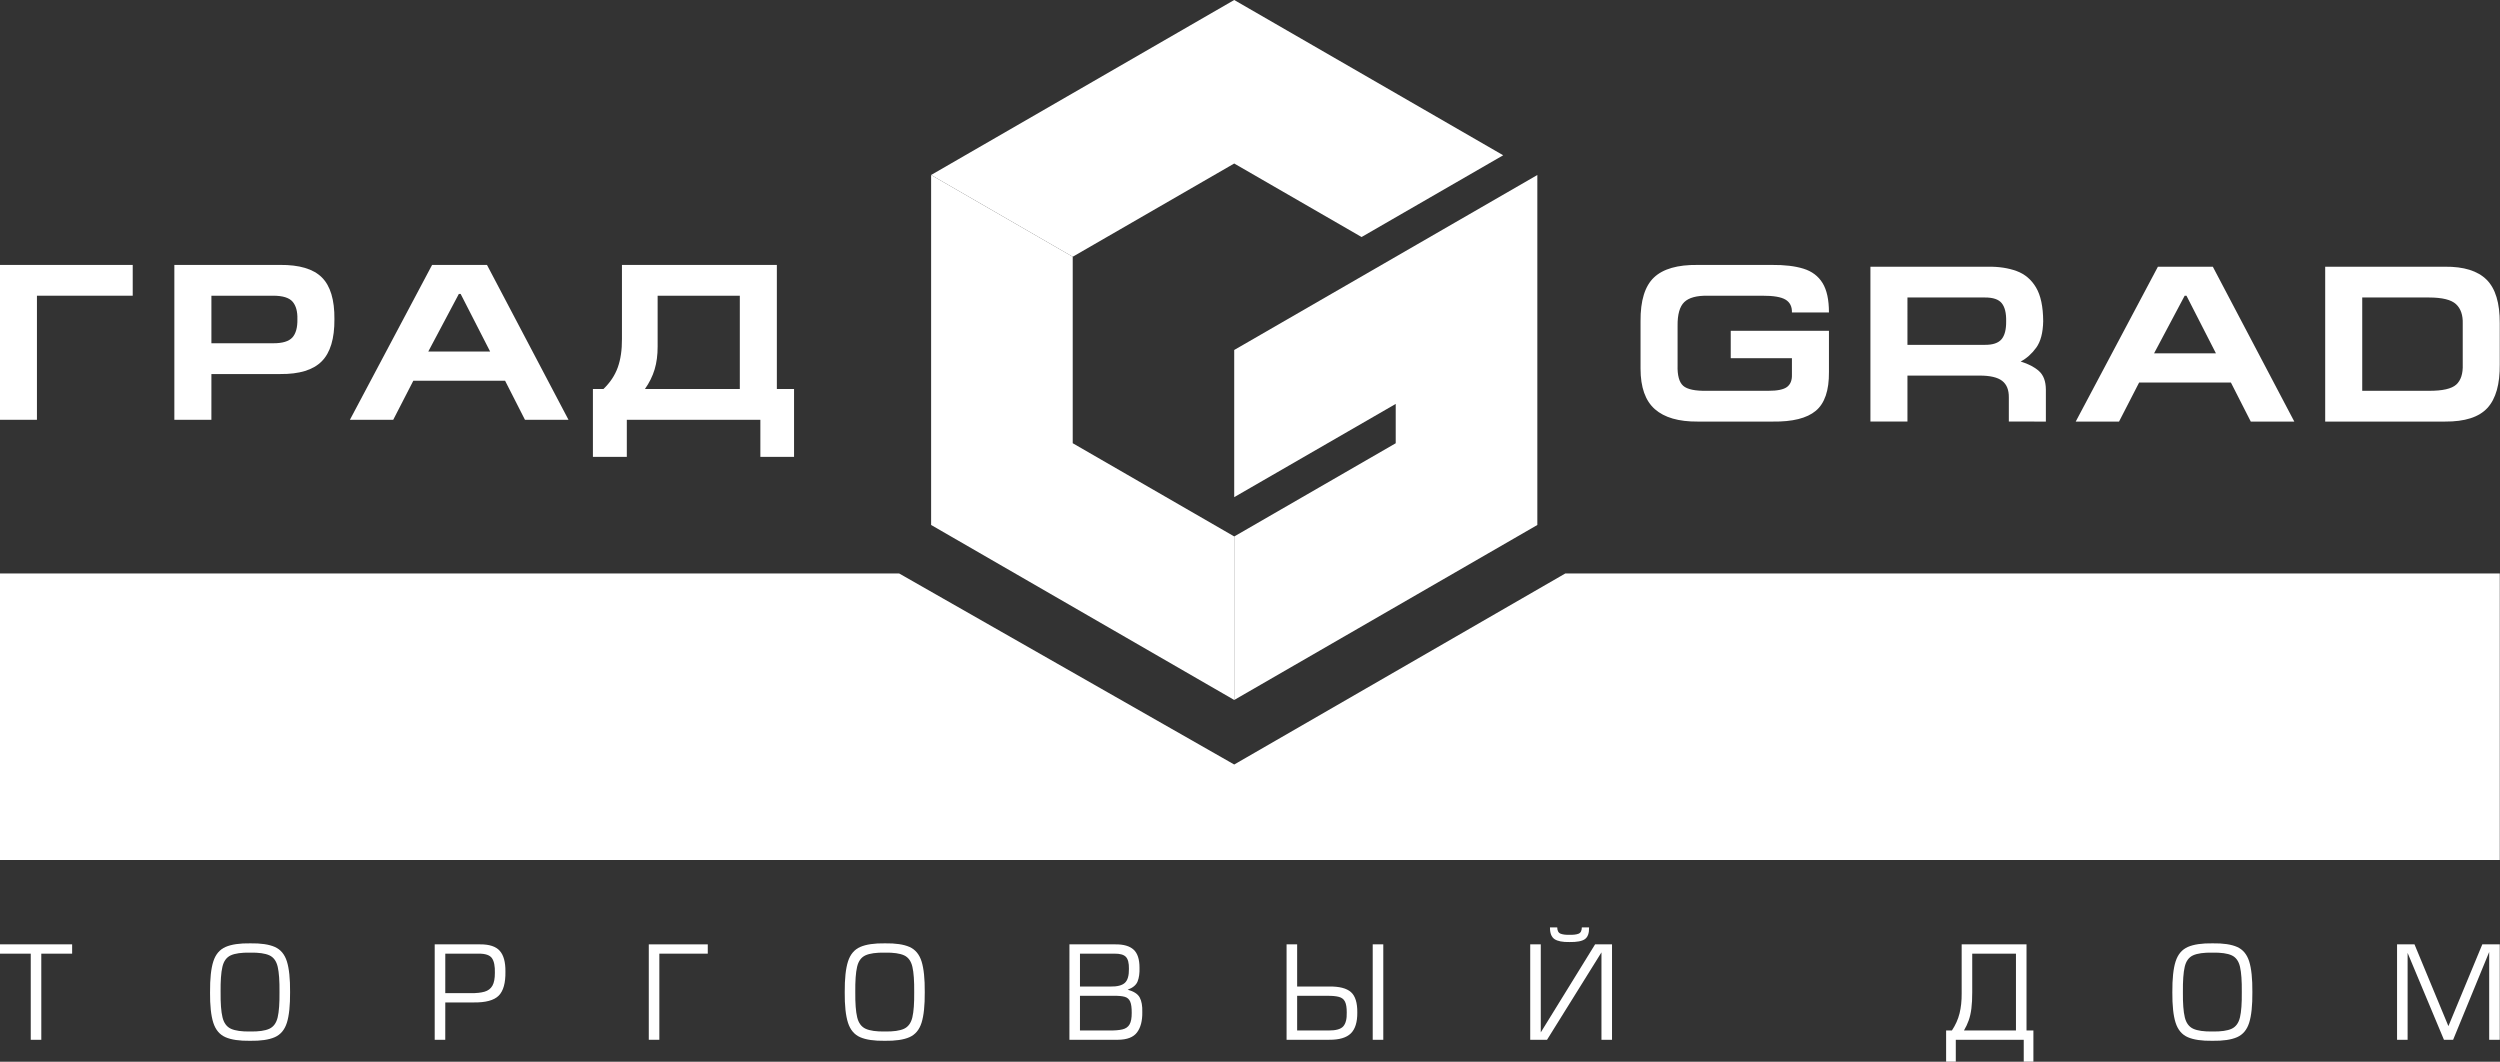
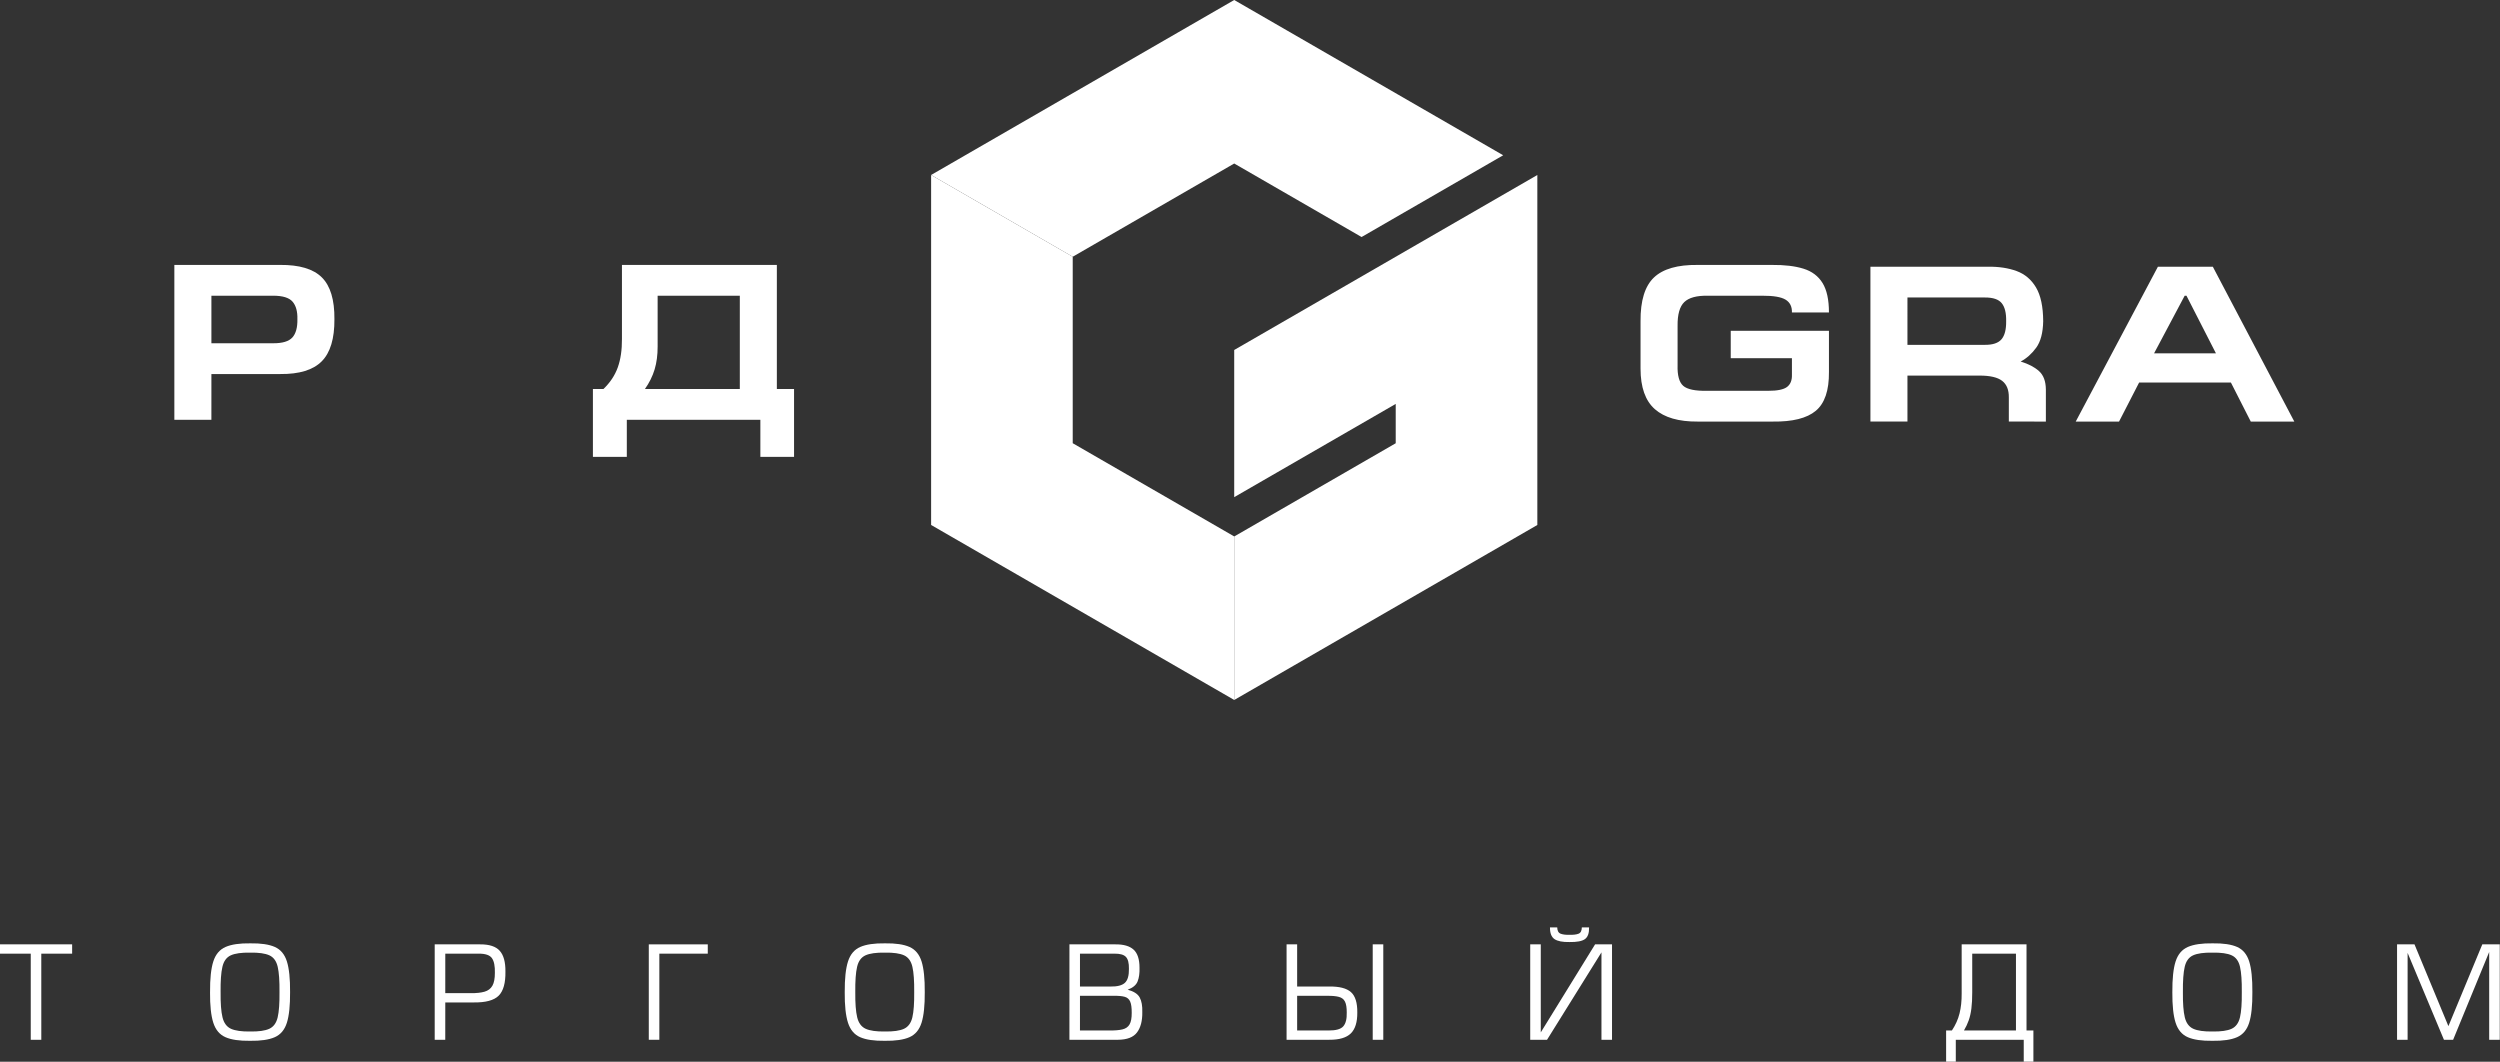
<svg xmlns="http://www.w3.org/2000/svg" version="1.1" width="241.826" height="102.701" id="svg107" viewBox="0 0 241.826 102.701">
  <rect x="0" y="0" width="241.826" height="102.701" fill="#333333" stroke="none" />
  <defs id="defs111" />
  <g id="Group" transform="translate(-253.26,-0.298)">
    <g transform="scale(1.393)" id="Logo" style="fill:#ffffff;fill-opacity:1">
      <path d="m 184.676,66.436 h 2.142 v -0.645 h -5.016 v 0.645 h 2.142 v 5.98 h 0.733 z" style="fill:#ffffff;fill-opacity:1;fill-rule:evenodd" id="path2" />
      <path d="m 197.127,69.108 c -0.008,-0.775 0.033,-1.361 0.126,-1.757 0.092,-0.397 0.286,-0.663 0.581,-0.798 0.295,-0.135 0.745,-0.198 1.347,-0.188 0.597,-0.01 1.041,0.053 1.335,0.188 0.293,0.135 0.485,0.401 0.577,0.798 0.091,0.397 0.133,0.983 0.124,1.757 0.008,0.769 -0.034,1.351 -0.126,1.747 -0.093,0.396 -0.286,0.661 -0.579,0.797 -0.293,0.136 -0.737,0.199 -1.331,0.189 -0.594,0.01 -1.039,-0.054 -1.335,-0.189 -0.296,-0.136 -0.491,-0.402 -0.587,-0.797 -0.096,-0.396 -0.139,-0.978 -0.131,-1.747 z m -0.733,0 c -0.007,0.928 0.069,1.636 0.227,2.127 0.158,0.49 0.439,0.824 0.844,1.002 0.405,0.178 0.974,0.261 1.708,0.251 0.739,0.011 1.311,-0.073 1.715,-0.251 0.405,-0.177 0.685,-0.511 0.841,-1.002 0.155,-0.49 0.229,-1.199 0.223,-2.127 0.007,-0.931 -0.067,-1.642 -0.222,-2.133 -0.155,-0.491 -0.434,-0.826 -0.836,-1.004 -0.402,-0.178 -0.97,-0.262 -1.703,-0.251 -0.739,-0.011 -1.312,0.073 -1.72,0.251 -0.407,0.178 -0.691,0.512 -0.849,1.004 -0.159,0.491 -0.234,1.202 -0.227,2.133 z" style="fill:#ffffff;fill-opacity:1;fill-rule:evenodd" id="path4" />
      <path d="m 212.73,66.436 h 2.319 c 0.466,-0.003 0.772,0.101 0.92,0.313 0.149,0.212 0.217,0.554 0.204,1.023 0.001,0.391 -0.056,0.688 -0.172,0.892 -0.116,0.204 -0.298,0.342 -0.546,0.414 -0.248,0.072 -0.569,0.106 -0.964,0.102 h -1.762 z m 0,3.388 h 1.974 c 0.831,0.011 1.41,-0.146 1.735,-0.471 0.325,-0.325 0.481,-0.884 0.467,-1.678 0.007,-0.656 -0.124,-1.135 -0.395,-1.437 -0.27,-0.302 -0.723,-0.451 -1.357,-0.447 h -3.159 v 6.625 h 0.733 z" style="fill:#ffffff;fill-opacity:1;fill-rule:evenodd" id="path6" />
      <path d="m 226.861,65.791 v 6.625 h 0.733 v -5.98 h 3.363 v -0.645 z" style="fill:#ffffff;fill-opacity:1;fill-rule:evenodd" id="path8" />
      <path d="m 241.2,69.108 c -0.008,-0.775 0.033,-1.361 0.126,-1.757 0.092,-0.397 0.286,-0.663 0.582,-0.798 0.295,-0.135 0.745,-0.198 1.346,-0.188 0.596,-0.01 1.041,0.053 1.335,0.188 0.293,0.135 0.486,0.401 0.577,0.798 0.092,0.397 0.133,0.983 0.125,1.757 0.008,0.769 -0.034,1.351 -0.127,1.747 -0.093,0.396 -0.286,0.661 -0.579,0.797 -0.293,0.136 -0.737,0.199 -1.331,0.189 -0.594,0.01 -1.038,-0.054 -1.335,-0.189 -0.296,-0.136 -0.492,-0.402 -0.587,-0.797 -0.096,-0.396 -0.139,-0.978 -0.132,-1.747 z m -0.733,0 c -0.007,0.928 0.069,1.636 0.227,2.127 0.158,0.49 0.44,0.824 0.844,1.002 0.405,0.178 0.974,0.261 1.708,0.251 0.739,0.011 1.311,-0.073 1.715,-0.251 0.404,-0.177 0.684,-0.511 0.84,-1.002 0.155,-0.49 0.23,-1.199 0.223,-2.127 0.007,-0.931 -0.067,-1.642 -0.222,-2.133 -0.155,-0.491 -0.434,-0.826 -0.835,-1.004 -0.402,-0.178 -0.97,-0.262 -1.703,-0.251 -0.739,-0.011 -1.313,0.073 -1.72,0.251 -0.408,0.178 -0.691,0.512 -0.849,1.004 -0.159,0.491 -0.234,1.202 -0.228,2.133 z" style="fill:#ffffff;fill-opacity:1;fill-rule:evenodd" id="path10" />
      <path d="m 256.07,72.416 h 3.38 c 0.628,-0.006 1.067,-0.177 1.318,-0.515 0.251,-0.337 0.372,-0.805 0.362,-1.404 0.013,-0.433 -0.047,-0.772 -0.18,-1.018 -0.132,-0.245 -0.411,-0.425 -0.836,-0.539 0.363,-0.133 0.594,-0.327 0.693,-0.582 0.099,-0.255 0.142,-0.568 0.13,-0.94 8e-4,-0.59 -0.136,-1.011 -0.411,-1.261 -0.275,-0.251 -0.696,-0.372 -1.261,-0.366 h -3.194 z m 0.733,-5.98 h 2.381 c 0.391,-0.006 0.66,0.068 0.808,0.225 0.147,0.156 0.218,0.432 0.21,0.829 0.007,0.466 -0.085,0.789 -0.278,0.97 -0.193,0.181 -0.531,0.268 -1.014,0.26 h -2.107 z m 0,2.928 h 2.354 c 0.32,-0.005 0.57,0.017 0.75,0.068 0.181,0.051 0.308,0.161 0.382,0.331 0.074,0.17 0.11,0.432 0.107,0.787 0.002,0.358 -0.048,0.624 -0.15,0.8 -0.102,0.176 -0.266,0.292 -0.494,0.346 -0.228,0.055 -0.529,0.08 -0.905,0.074 h -2.045 z" style="fill:#ffffff;fill-opacity:1;fill-rule:evenodd" id="path12" />
      <path d="m 277.865,65.791 h -0.734 v 6.625 h 0.734 z m -5.982,3.573 h 2.08 c 0.348,-0.004 0.622,0.02 0.822,0.075 0.2,0.053 0.34,0.164 0.422,0.332 0.082,0.167 0.122,0.418 0.12,0.753 0.013,0.439 -0.066,0.758 -0.238,0.956 -0.171,0.199 -0.514,0.295 -1.028,0.292 h -2.178 z m 0,-3.573 h -0.734 v 6.625 h 2.964 c 0.693,0.005 1.192,-0.142 1.498,-0.442 0.305,-0.3 0.455,-0.784 0.449,-1.451 0.008,-0.675 -0.139,-1.147 -0.441,-1.417 -0.302,-0.269 -0.81,-0.399 -1.523,-0.388 h -2.213 z" style="fill:#ffffff;fill-opacity:1;fill-rule:evenodd" id="path14" />
      <path d="m 291.652,64.614 c -0.003,0.234 -0.081,0.381 -0.233,0.439 -0.153,0.058 -0.362,0.083 -0.626,0.074 -0.248,0.009 -0.451,-0.016 -0.608,-0.074 -0.156,-0.058 -0.237,-0.205 -0.242,-0.439 h -0.503 c -0.004,0.398 0.101,0.669 0.315,0.813 0.213,0.144 0.56,0.212 1.038,0.203 0.514,0.009 0.871,-0.059 1.073,-0.203 0.202,-0.144 0.298,-0.415 0.289,-0.813 z m -2.851,1.177 h -0.733 v 6.625 h 1.168 l 3.779,-6.069 v 6.069 h 0.733 v -6.625 h -1.176 l -3.771,6.113 z" style="fill:#ffffff;fill-opacity:1;fill-rule:evenodd" id="path16" />
      <path d="m 321.798,66.436 v 5.335 h -3.611 c 0.135,-0.228 0.245,-0.462 0.33,-0.702 0.085,-0.24 0.147,-0.515 0.186,-0.826 0.039,-0.311 0.059,-0.686 0.058,-1.127 l 3e-4,-2.681 z m -4.443,5.335 h -0.407 v 2.167 h 0.672 v -1.522 h 4.718 v 1.522 h 0.671 v -2.167 h -0.478 v -5.98 h -4.503 v 3.414 c 0.004,0.508 -0.045,0.968 -0.147,1.379 -0.102,0.411 -0.277,0.804 -0.526,1.179 z" style="fill:#ffffff;fill-opacity:1;fill-rule:evenodd" id="path18" />
      <path d="m 333.391,69.108 c -0.009,-0.775 0.033,-1.361 0.125,-1.757 0.092,-0.397 0.286,-0.663 0.581,-0.798 0.296,-0.135 0.745,-0.198 1.348,-0.188 0.596,-0.01 1.041,0.053 1.334,0.188 0.293,0.135 0.485,0.401 0.577,0.798 0.091,0.397 0.133,0.983 0.124,1.757 0.009,0.769 -0.033,1.351 -0.126,1.747 -0.093,0.396 -0.286,0.661 -0.579,0.797 -0.293,0.136 -0.737,0.199 -1.33,0.189 -0.594,0.01 -1.04,-0.054 -1.335,-0.189 -0.297,-0.136 -0.493,-0.402 -0.588,-0.797 -0.096,-0.396 -0.139,-0.978 -0.131,-1.747 z m -0.734,0 c -0.006,0.928 0.069,1.636 0.227,2.127 0.158,0.49 0.439,0.824 0.844,1.002 0.405,0.178 0.974,0.261 1.708,0.251 0.739,0.011 1.311,-0.073 1.715,-0.251 0.404,-0.177 0.685,-0.511 0.84,-1.002 0.156,-0.49 0.23,-1.199 0.223,-2.127 0.007,-0.931 -0.067,-1.642 -0.222,-2.133 -0.155,-0.491 -0.434,-0.826 -0.836,-1.004 -0.401,-0.178 -0.969,-0.262 -1.703,-0.251 -0.739,-0.011 -1.313,0.073 -1.72,0.251 -0.407,0.178 -0.69,0.512 -0.849,1.004 -0.158,0.491 -0.233,1.202 -0.227,2.133 z" style="fill:#ffffff;fill-opacity:1;fill-rule:evenodd" id="path20" />
      <path d="m 349.472,65.791 h -1.211 v 6.625 h 0.733 v -6.033 l 2.523,6.033 h 0.638 l 2.504,-6.095 v 6.095 h 0.734 v -6.625 h -1.212 l -2.354,5.679 z" style="fill:#ffffff;fill-opacity:1;fill-rule:evenodd" id="path22" />
-       <path d="m 355.394,40.036 v 19.897 h -173.593 v -19.897 h 62.445 l 23.267,13.266 22.99,-13.266 z" style="fill:#ffffff;fill-opacity:1;fill-rule:evenodd" id="path24" />
-       <path d="m 181.802,18.611 v 10.753 h 2.572 v -8.616 h 6.651 v -2.137 z" style="fill:#ffffff;fill-opacity:1;fill-rule:evenodd" id="path26" />
      <path d="m 196.489,20.748 h 4.296 c 0.66,0.002 1.108,0.141 1.343,0.418 0.236,0.277 0.346,0.681 0.332,1.209 0.012,0.579 -0.105,1.003 -0.349,1.274 -0.245,0.27 -0.687,0.404 -1.326,0.401 h -4.296 z m 0,5.439 h 4.792 c 1.316,0.012 2.273,-0.283 2.869,-0.883 0.597,-0.601 0.891,-1.577 0.881,-2.929 0.012,-1.343 -0.279,-2.309 -0.874,-2.899 -0.594,-0.59 -1.563,-0.878 -2.908,-0.866 h -7.333 v 10.753 h 2.572 z" style="fill:#ffffff;fill-opacity:1;fill-rule:evenodd" id="path28" />
-       <path d="m 211.549,24.624 2.123,-4 h 0.124 l 2.047,4 z m -2.434,4.74 1.395,-2.712 h 6.372 l 1.38,2.712 h 3.023 l -5.659,-10.753 h -3.813 l -5.706,10.753 z" style="fill:#ffffff;fill-opacity:1;fill-rule:evenodd" id="path30" />
      <path d="m 233.182,27.228 h -6.59 c 0.308,-0.436 0.532,-0.89 0.674,-1.362 0.141,-0.472 0.211,-1 0.209,-1.583 v -3.534 h 5.707 z m -9.473,0 h -0.728 v 4.709 h 2.354 v -2.572 h 9.274 v 2.572 h 2.339 v -4.709 h -1.194 v -8.616 h -10.757 v 5.144 c 0.005,0.759 -0.091,1.415 -0.289,1.969 -0.198,0.553 -0.53,1.055 -0.998,1.504 z" style="fill:#ffffff;fill-opacity:1;fill-rule:evenodd" id="path32" />
      <path d="m 301.992,23.183 v 1.904 h 4.249 v 1.148 c 0.012,0.386 -0.101,0.668 -0.339,0.849 -0.239,0.18 -0.673,0.27 -1.305,0.268 h -4.233 c -0.833,0.017 -1.39,-0.099 -1.671,-0.345 -0.282,-0.247 -0.413,-0.727 -0.392,-1.438 v -2.726 c -0.01,-0.793 0.146,-1.344 0.465,-1.652 0.32,-0.308 0.863,-0.456 1.629,-0.442 h 3.799 c 0.764,-0.003 1.299,0.088 1.605,0.273 0.306,0.185 0.454,0.482 0.442,0.89 l 2.571,-3e-4 c 0,-0.885 -0.149,-1.567 -0.446,-2.047 -0.296,-0.48 -0.737,-0.811 -1.323,-0.993 -0.586,-0.182 -1.314,-0.268 -2.182,-0.26 h -5.164 c -1.393,-0.018 -2.405,0.273 -3.036,0.871 -0.631,0.599 -0.942,1.609 -0.932,3.034 v 3.3 c 9e-4,1.292 0.333,2.23 0.996,2.812 0.663,0.583 1.654,0.869 2.972,0.86 h 5.21 c 1.377,0.019 2.374,-0.231 2.993,-0.749 0.619,-0.518 0.923,-1.415 0.912,-2.69 v -2.866 z" style="fill:#ffffff;fill-opacity:1;fill-rule:evenodd" id="path34" />
      <path d="m 323.875,29.488 v -2.231 c -0.006,-0.567 -0.164,-0.991 -0.474,-1.271 -0.31,-0.28 -0.736,-0.503 -1.276,-0.666 0.41,-0.217 0.77,-0.537 1.078,-0.96 0.308,-0.423 0.471,-1.037 0.486,-1.844 -0.006,-1.008 -0.171,-1.787 -0.496,-2.337 -0.325,-0.55 -0.774,-0.931 -1.347,-1.142 -0.573,-0.211 -1.234,-0.312 -1.984,-0.302 h -8.17 v 10.752 h 2.571 v -3.192 h 4.994 c 0.736,-0.003 1.263,0.119 1.582,0.365 0.317,0.245 0.472,0.63 0.464,1.155 v 1.672 z m -9.612,-8.616 h 5.381 c 0.564,-0.002 0.953,0.13 1.167,0.397 0.215,0.267 0.317,0.683 0.306,1.247 0.008,0.577 -0.1,0.996 -0.323,1.258 -0.223,0.261 -0.607,0.39 -1.15,0.386 h -5.381 z" style="fill:#ffffff;fill-opacity:1;fill-rule:evenodd" id="path36" />
      <path d="m 331.39,24.748 2.124,-4 h 0.124 l 2.046,4 z m -2.434,4.74 1.395,-2.712 h 6.372 l 1.38,2.712 h 3.023 l -5.658,-10.752 h -3.814 l -5.706,10.752 z" style="fill:#ffffff;fill-opacity:1;fill-rule:evenodd" id="path38" />
-       <path d="m 343.271,18.736 v 10.752 h 8.325 c 1.372,0.009 2.352,-0.306 2.939,-0.944 0.587,-0.639 0.873,-1.651 0.858,-3.037 v -2.853 c 0.006,-1.404 -0.3,-2.411 -0.918,-3.022 -0.618,-0.612 -1.582,-0.911 -2.894,-0.897 z m 2.572,8.616 v -6.48 h 4.637 c 0.918,0.001 1.543,0.155 1.874,0.462 0.332,0.307 0.488,0.762 0.468,1.368 v 2.821 c 0.022,0.639 -0.128,1.105 -0.45,1.397 -0.322,0.292 -0.953,0.436 -1.892,0.432 z" style="fill:#ffffff;fill-opacity:1;fill-rule:evenodd" id="path40" />
      <path d="m 267.514,48.82 -21.048,-12.152 v -24.303 l 9.833,5.677 v 12.949 l 11.215,6.474 z" style="fill:#ffffff;fill-opacity:1;fill-rule:evenodd" id="path44" />
      <path d="m 246.465,12.365 21.048,-12.151 18.678,10.782 -9.834,5.677 -8.844,-5.105 -11.215,6.475 z" style="fill:#ffffff;fill-opacity:1;fill-rule:evenodd" id="path42" />
      <path d="m 288.562,12.366 v 24.303 l -21.049,12.152 v -11.354 l 11.215,-6.474 v -2.731 l -11.215,6.474 v -10.219 z" style="fill:#ffffff;fill-opacity:1;fill-rule:evenodd" id="path46" />
    </g>
  </g>
</svg>